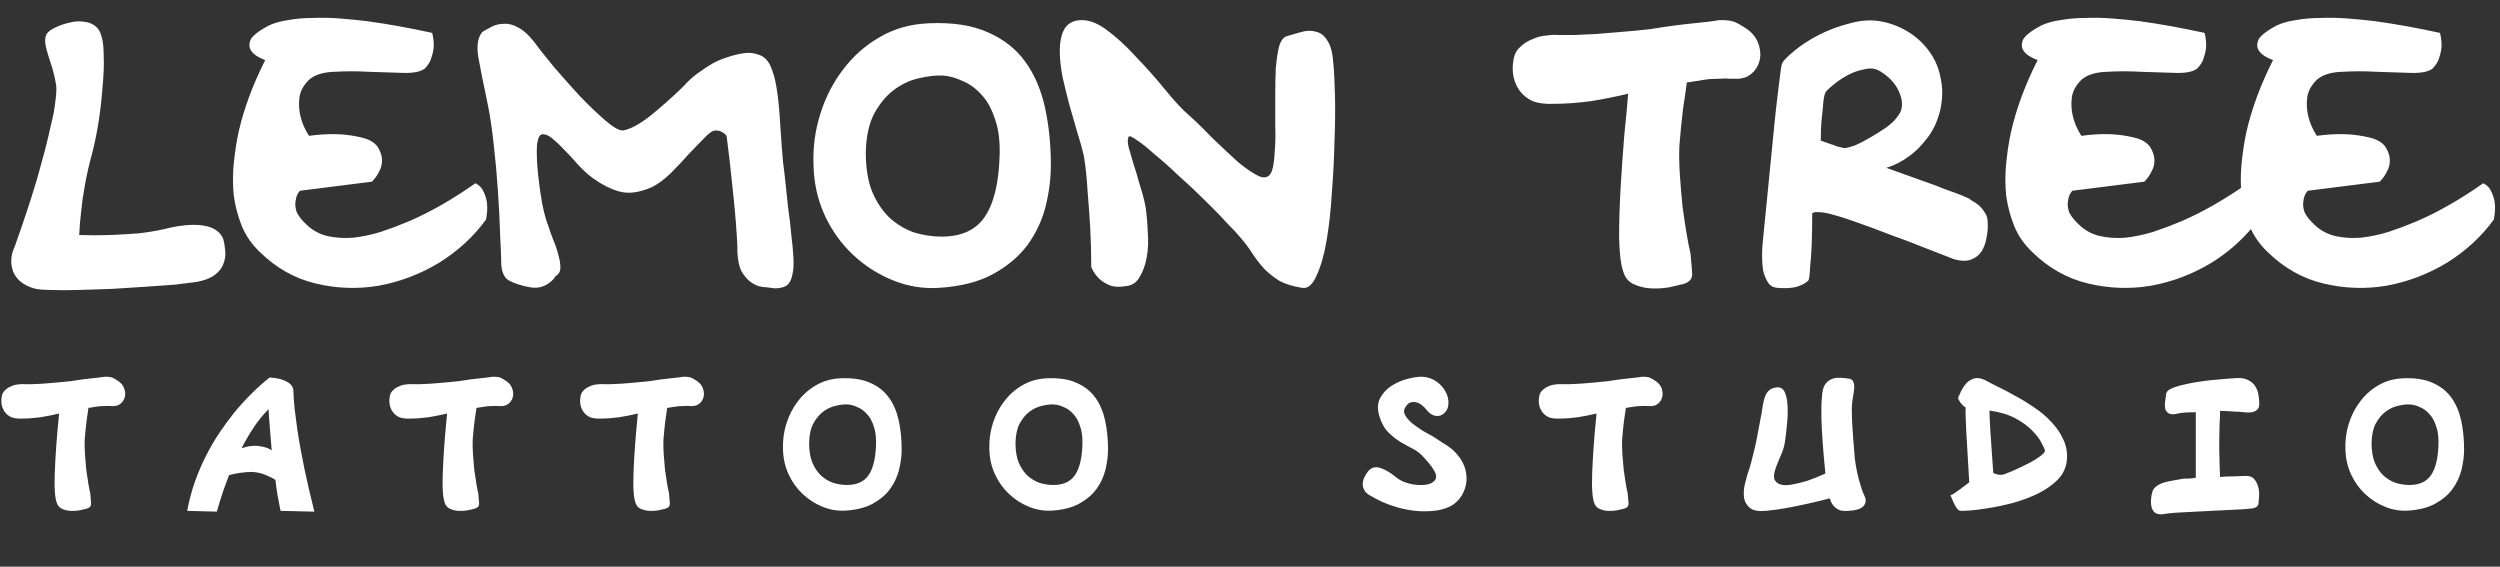
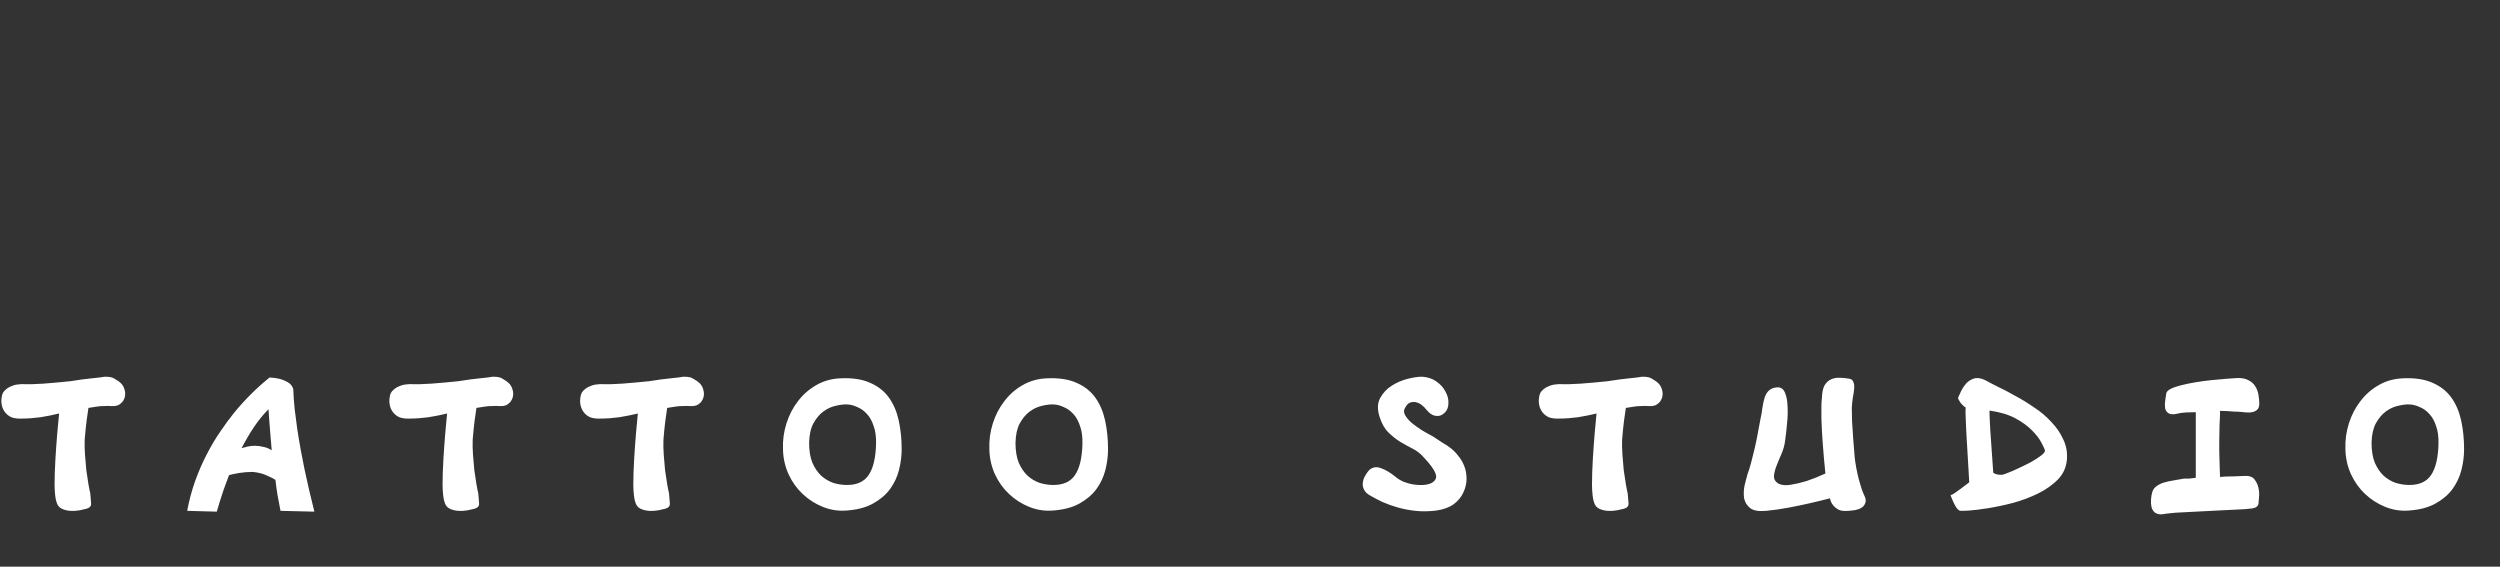
<svg xmlns="http://www.w3.org/2000/svg" width="225" height="51" viewBox="0 0 225 51" fill="none">
  <rect x="0" y="0" width="225" height="51" fill="#333333" stroke="none" />
  <path d="M10.671 34.312C10.991 34.536 11.183 34.84 11.247 35.224C11.311 35.592 11.223 35.92 10.983 36.208C10.855 36.336 10.735 36.424 10.623 36.472C10.527 36.504 10.423 36.528 10.311 36.544C10.199 36.544 10.071 36.544 9.927 36.544C9.783 36.528 9.615 36.528 9.423 36.544C9.135 36.544 8.903 36.56 8.727 36.592C8.551 36.624 8.295 36.664 7.959 36.712C7.927 36.968 7.871 37.36 7.791 37.888C7.727 38.4 7.671 38.96 7.623 39.568C7.607 39.952 7.615 40.392 7.647 40.888C7.679 41.368 7.719 41.84 7.767 42.304C7.831 42.768 7.895 43.192 7.959 43.576C8.023 43.944 8.079 44.224 8.127 44.416C8.159 44.752 8.183 45.048 8.199 45.304C8.215 45.544 8.079 45.704 7.791 45.784C7.647 45.816 7.439 45.864 7.167 45.928C6.895 45.976 6.615 45.992 6.327 45.976C6.055 45.96 5.799 45.896 5.559 45.784C5.319 45.672 5.159 45.464 5.079 45.16C4.983 44.872 4.927 44.376 4.911 43.672C4.911 42.968 4.935 42.208 4.983 41.392C5.031 40.576 5.087 39.784 5.151 39.016C5.231 38.248 5.287 37.648 5.319 37.216C4.791 37.344 4.231 37.456 3.639 37.552C3.047 37.632 2.487 37.672 1.959 37.672C1.591 37.688 1.279 37.648 1.023 37.552C0.783 37.44 0.591 37.288 0.447 37.096C0.303 36.904 0.207 36.688 0.159 36.448C0.111 36.208 0.111 35.96 0.159 35.704C0.191 35.464 0.287 35.272 0.447 35.128C0.607 34.968 0.791 34.848 0.999 34.768C1.207 34.672 1.415 34.616 1.623 34.6C1.847 34.568 2.047 34.56 2.223 34.576C2.383 34.576 2.607 34.576 2.895 34.576C3.199 34.56 3.535 34.544 3.903 34.528C4.271 34.496 4.655 34.464 5.055 34.432C5.471 34.4 5.887 34.36 6.303 34.312C7.103 34.184 7.759 34.096 8.271 34.048C8.783 34 9.167 33.952 9.423 33.904C9.679 33.904 9.871 33.92 9.999 33.952C10.143 33.984 10.367 34.104 10.671 34.312ZM25.246 45.976C25.166 45.512 25.078 45.048 24.982 44.584C24.902 44.104 24.838 43.64 24.79 43.192C24.662 43.096 24.414 42.968 24.046 42.808C23.678 42.632 23.246 42.52 22.75 42.472C22.334 42.472 21.926 42.504 21.526 42.568C21.142 42.632 20.838 42.696 20.614 42.76C20.438 43.224 20.278 43.656 20.134 44.056C20.006 44.44 19.894 44.784 19.798 45.088C19.686 45.44 19.59 45.76 19.51 46.048L16.846 45.976C17.022 45.032 17.262 44.136 17.566 43.288C17.87 42.44 18.214 41.648 18.598 40.912C18.982 40.16 19.39 39.472 19.822 38.848C20.254 38.208 20.678 37.632 21.094 37.12C22.086 35.92 23.142 34.872 24.262 33.976C24.774 34.008 25.174 34.08 25.462 34.192C25.75 34.304 25.966 34.424 26.11 34.552C26.27 34.712 26.366 34.88 26.398 35.056C26.414 35.616 26.454 36.2 26.518 36.808C26.598 37.416 26.678 38.032 26.758 38.656C26.854 39.28 26.958 39.896 27.07 40.504C27.182 41.112 27.294 41.688 27.406 42.232C27.678 43.512 27.974 44.784 28.294 46.048L25.246 45.976ZM21.742 40.336C21.886 40.288 22.062 40.24 22.27 40.192C22.478 40.144 22.702 40.12 22.942 40.12C23.182 40.12 23.43 40.152 23.686 40.216C23.958 40.264 24.214 40.368 24.454 40.528C24.406 40.016 24.366 39.536 24.334 39.088C24.302 38.624 24.27 38.224 24.238 37.888C24.206 37.488 24.182 37.136 24.166 36.832C23.67 37.328 23.222 37.88 22.822 38.488C22.422 39.096 22.062 39.712 21.742 40.336ZM45.591 34.312C45.911 34.536 46.103 34.84 46.167 35.224C46.231 35.592 46.143 35.92 45.903 36.208C45.775 36.336 45.655 36.424 45.543 36.472C45.447 36.504 45.343 36.528 45.231 36.544C45.119 36.544 44.991 36.544 44.847 36.544C44.703 36.528 44.535 36.528 44.343 36.544C44.055 36.544 43.823 36.56 43.647 36.592C43.471 36.624 43.215 36.664 42.879 36.712C42.847 36.968 42.791 37.36 42.711 37.888C42.647 38.4 42.591 38.96 42.543 39.568C42.527 39.952 42.535 40.392 42.567 40.888C42.599 41.368 42.639 41.84 42.687 42.304C42.751 42.768 42.815 43.192 42.879 43.576C42.943 43.944 42.999 44.224 43.047 44.416C43.079 44.752 43.103 45.048 43.119 45.304C43.135 45.544 42.999 45.704 42.711 45.784C42.567 45.816 42.359 45.864 42.087 45.928C41.815 45.976 41.535 45.992 41.247 45.976C40.975 45.96 40.719 45.896 40.479 45.784C40.239 45.672 40.079 45.464 39.999 45.16C39.903 44.872 39.847 44.376 39.831 43.672C39.831 42.968 39.855 42.208 39.903 41.392C39.951 40.576 40.007 39.784 40.071 39.016C40.151 38.248 40.207 37.648 40.239 37.216C39.711 37.344 39.151 37.456 38.559 37.552C37.967 37.632 37.407 37.672 36.879 37.672C36.511 37.688 36.199 37.648 35.943 37.552C35.703 37.44 35.511 37.288 35.367 37.096C35.223 36.904 35.127 36.688 35.079 36.448C35.031 36.208 35.031 35.96 35.079 35.704C35.111 35.464 35.207 35.272 35.367 35.128C35.527 34.968 35.711 34.848 35.919 34.768C36.127 34.672 36.335 34.616 36.543 34.6C36.767 34.568 36.967 34.56 37.143 34.576C37.303 34.576 37.527 34.576 37.815 34.576C38.119 34.56 38.455 34.544 38.823 34.528C39.191 34.496 39.575 34.464 39.975 34.432C40.391 34.4 40.807 34.36 41.223 34.312C42.023 34.184 42.679 34.096 43.191 34.048C43.703 34 44.087 33.952 44.343 33.904C44.599 33.904 44.791 33.92 44.919 33.952C45.063 33.984 45.287 34.104 45.591 34.312ZM62.758 34.312C63.078 34.536 63.27 34.84 63.334 35.224C63.398 35.592 63.31 35.92 63.07 36.208C62.942 36.336 62.822 36.424 62.71 36.472C62.614 36.504 62.51 36.528 62.398 36.544C62.286 36.544 62.158 36.544 62.014 36.544C61.87 36.528 61.702 36.528 61.51 36.544C61.222 36.544 60.99 36.56 60.814 36.592C60.638 36.624 60.382 36.664 60.046 36.712C60.014 36.968 59.958 37.36 59.878 37.888C59.814 38.4 59.758 38.96 59.71 39.568C59.694 39.952 59.702 40.392 59.734 40.888C59.766 41.368 59.806 41.84 59.854 42.304C59.918 42.768 59.982 43.192 60.046 43.576C60.11 43.944 60.166 44.224 60.214 44.416C60.246 44.752 60.27 45.048 60.286 45.304C60.302 45.544 60.166 45.704 59.878 45.784C59.734 45.816 59.526 45.864 59.254 45.928C58.982 45.976 58.702 45.992 58.414 45.976C58.142 45.96 57.886 45.896 57.646 45.784C57.406 45.672 57.246 45.464 57.166 45.16C57.07 44.872 57.014 44.376 56.998 43.672C56.998 42.968 57.022 42.208 57.07 41.392C57.118 40.576 57.174 39.784 57.238 39.016C57.318 38.248 57.374 37.648 57.406 37.216C56.878 37.344 56.318 37.456 55.726 37.552C55.134 37.632 54.574 37.672 54.046 37.672C53.678 37.688 53.366 37.648 53.11 37.552C52.87 37.44 52.678 37.288 52.534 37.096C52.39 36.904 52.294 36.688 52.246 36.448C52.198 36.208 52.198 35.96 52.246 35.704C52.278 35.464 52.374 35.272 52.534 35.128C52.694 34.968 52.878 34.848 53.086 34.768C53.294 34.672 53.502 34.616 53.71 34.6C53.934 34.568 54.134 34.56 54.31 34.576C54.47 34.576 54.694 34.576 54.982 34.576C55.286 34.56 55.622 34.544 55.99 34.528C56.358 34.496 56.742 34.464 57.142 34.432C57.558 34.4 57.974 34.36 58.39 34.312C59.19 34.184 59.846 34.096 60.358 34.048C60.87 34 61.254 33.952 61.51 33.904C61.766 33.904 61.958 33.92 62.086 33.952C62.23 33.984 62.454 34.104 62.758 34.312ZM75.653 34.048C76.725 34 77.613 34.136 78.317 34.456C79.021 34.76 79.581 35.2 79.997 35.776C80.413 36.352 80.709 37.04 80.885 37.84C81.061 38.64 81.149 39.504 81.149 40.432C81.149 41.04 81.069 41.664 80.909 42.304C80.749 42.928 80.477 43.504 80.093 44.032C79.709 44.544 79.197 44.976 78.557 45.328C77.917 45.68 77.109 45.888 76.133 45.952C75.413 46 74.717 45.888 74.045 45.616C73.373 45.344 72.773 44.96 72.245 44.464C71.717 43.968 71.293 43.376 70.973 42.688C70.653 41.984 70.485 41.232 70.469 40.432C70.437 39.632 70.541 38.856 70.781 38.104C71.021 37.352 71.365 36.688 71.813 36.112C72.261 35.52 72.805 35.04 73.445 34.672C74.101 34.288 74.837 34.08 75.653 34.048ZM78.845 39.952C78.861 39.312 78.789 38.776 78.629 38.344C78.485 37.896 78.285 37.536 78.029 37.264C77.773 36.976 77.485 36.768 77.165 36.64C76.861 36.496 76.565 36.416 76.277 36.4C75.973 36.384 75.621 36.424 75.221 36.52C74.837 36.6 74.469 36.768 74.117 37.024C73.765 37.28 73.461 37.64 73.205 38.104C72.965 38.552 72.837 39.136 72.821 39.856C72.821 40.56 72.917 41.152 73.109 41.632C73.317 42.112 73.581 42.504 73.901 42.808C74.221 43.096 74.581 43.312 74.981 43.456C75.397 43.584 75.813 43.648 76.229 43.648C77.125 43.648 77.773 43.352 78.173 42.76C78.589 42.152 78.813 41.216 78.845 39.952ZM94.227 34.048C95.299 34 96.187 34.136 96.891 34.456C97.595 34.76 98.155 35.2 98.571 35.776C98.987 36.352 99.283 37.04 99.459 37.84C99.635 38.64 99.723 39.504 99.723 40.432C99.723 41.04 99.643 41.664 99.483 42.304C99.323 42.928 99.051 43.504 98.667 44.032C98.283 44.544 97.771 44.976 97.131 45.328C96.491 45.68 95.683 45.888 94.707 45.952C93.987 46 93.291 45.888 92.619 45.616C91.947 45.344 91.347 44.96 90.819 44.464C90.291 43.968 89.867 43.376 89.547 42.688C89.227 41.984 89.059 41.232 89.043 40.432C89.011 39.632 89.115 38.856 89.355 38.104C89.595 37.352 89.939 36.688 90.387 36.112C90.835 35.52 91.379 35.04 92.019 34.672C92.675 34.288 93.411 34.08 94.227 34.048ZM97.419 39.952C97.435 39.312 97.363 38.776 97.203 38.344C97.059 37.896 96.859 37.536 96.603 37.264C96.347 36.976 96.059 36.768 95.739 36.64C95.435 36.496 95.139 36.416 94.851 36.4C94.547 36.384 94.195 36.424 93.795 36.52C93.411 36.6 93.043 36.768 92.691 37.024C92.339 37.28 92.035 37.64 91.779 38.104C91.539 38.552 91.411 39.136 91.395 39.856C91.395 40.56 91.491 41.152 91.683 41.632C91.891 42.112 92.155 42.504 92.475 42.808C92.795 43.096 93.155 43.312 93.555 43.456C93.971 43.584 94.387 43.648 94.803 43.648C95.699 43.648 96.347 43.352 96.747 42.76C97.163 42.152 97.387 41.216 97.419 39.952ZM127.982 33.904C128.494 33.936 128.926 34.08 129.278 34.336C129.646 34.592 129.918 34.896 130.094 35.248C130.286 35.584 130.374 35.928 130.358 36.28C130.358 36.632 130.254 36.912 130.046 37.12C129.854 37.312 129.662 37.416 129.47 37.432C129.294 37.448 129.126 37.424 128.966 37.36C128.822 37.296 128.694 37.208 128.582 37.096C128.47 36.984 128.382 36.888 128.318 36.808C128.27 36.728 128.174 36.632 128.03 36.52C127.902 36.392 127.742 36.296 127.55 36.232C127.374 36.168 127.19 36.16 126.998 36.208C126.806 36.24 126.638 36.384 126.494 36.64C126.334 36.864 126.318 37.096 126.446 37.336C126.574 37.576 126.774 37.816 127.046 38.056C127.318 38.28 127.63 38.504 127.982 38.728C128.334 38.936 128.662 39.12 128.966 39.28C129.254 39.472 129.534 39.656 129.806 39.832C130.094 39.992 130.358 40.168 130.598 40.36C130.838 40.552 131.054 40.776 131.246 41.032C131.454 41.272 131.63 41.568 131.774 41.92C131.918 42.272 131.99 42.664 131.99 43.096C131.99 43.512 131.894 43.92 131.702 44.32C131.526 44.72 131.238 45.072 130.838 45.376C130.438 45.664 129.91 45.856 129.254 45.952C128.582 46.032 127.958 46.04 127.382 45.976C126.806 45.912 126.27 45.808 125.774 45.664C125.278 45.52 124.83 45.36 124.43 45.184C124.03 44.992 123.678 44.808 123.374 44.632C123.07 44.472 122.87 44.288 122.774 44.08C122.662 43.872 122.622 43.664 122.654 43.456C122.67 43.248 122.734 43.048 122.846 42.856C122.958 42.648 123.078 42.472 123.206 42.328C123.51 42.04 123.87 41.976 124.286 42.136C124.702 42.28 125.134 42.536 125.582 42.904C125.79 43.08 126.038 43.232 126.326 43.36C126.614 43.472 126.902 43.552 127.19 43.6C127.494 43.648 127.79 43.664 128.078 43.648C128.366 43.632 128.614 43.576 128.822 43.48C129.206 43.272 129.334 42.992 129.206 42.64C129.078 42.272 128.726 41.784 128.15 41.176C127.862 40.84 127.526 40.576 127.142 40.384C126.774 40.192 126.398 39.984 126.014 39.76C125.63 39.52 125.27 39.232 124.934 38.896C124.598 38.56 124.334 38.08 124.142 37.456C123.95 36.816 123.974 36.272 124.214 35.824C124.47 35.36 124.814 34.992 125.246 34.72C125.694 34.432 126.174 34.224 126.686 34.096C127.198 33.968 127.63 33.904 127.982 33.904ZM149.039 34.312C149.359 34.536 149.551 34.84 149.615 35.224C149.679 35.592 149.591 35.92 149.351 36.208C149.223 36.336 149.103 36.424 148.991 36.472C148.895 36.504 148.791 36.528 148.679 36.544C148.567 36.544 148.439 36.544 148.295 36.544C148.151 36.528 147.983 36.528 147.791 36.544C147.503 36.544 147.271 36.56 147.095 36.592C146.919 36.624 146.663 36.664 146.327 36.712C146.295 36.968 146.239 37.36 146.159 37.888C146.095 38.4 146.039 38.96 145.991 39.568C145.975 39.952 145.983 40.392 146.015 40.888C146.047 41.368 146.087 41.84 146.135 42.304C146.199 42.768 146.263 43.192 146.327 43.576C146.391 43.944 146.447 44.224 146.495 44.416C146.527 44.752 146.551 45.048 146.567 45.304C146.583 45.544 146.447 45.704 146.159 45.784C146.015 45.816 145.807 45.864 145.535 45.928C145.263 45.976 144.983 45.992 144.695 45.976C144.423 45.96 144.167 45.896 143.927 45.784C143.687 45.672 143.527 45.464 143.447 45.16C143.351 44.872 143.295 44.376 143.279 43.672C143.279 42.968 143.303 42.208 143.351 41.392C143.399 40.576 143.455 39.784 143.519 39.016C143.599 38.248 143.655 37.648 143.687 37.216C143.159 37.344 142.599 37.456 142.007 37.552C141.415 37.632 140.855 37.672 140.327 37.672C139.959 37.688 139.647 37.648 139.391 37.552C139.151 37.44 138.959 37.288 138.815 37.096C138.671 36.904 138.575 36.688 138.527 36.448C138.479 36.208 138.479 35.96 138.527 35.704C138.559 35.464 138.655 35.272 138.815 35.128C138.975 34.968 139.159 34.848 139.367 34.768C139.575 34.672 139.783 34.616 139.991 34.6C140.215 34.568 140.415 34.56 140.591 34.576C140.751 34.576 140.975 34.576 141.263 34.576C141.567 34.56 141.903 34.544 142.271 34.528C142.639 34.496 143.023 34.464 143.423 34.432C143.839 34.4 144.255 34.36 144.671 34.312C145.471 34.184 146.127 34.096 146.639 34.048C147.151 34 147.535 33.952 147.791 33.904C148.047 33.904 148.239 33.92 148.367 33.952C148.511 33.984 148.735 34.104 149.039 34.312ZM166.926 41.2C166.958 41.488 167.006 41.8 167.07 42.136C167.134 42.472 167.206 42.8 167.286 43.12C167.382 43.44 167.47 43.736 167.55 44.008C167.646 44.28 167.734 44.496 167.814 44.656C167.974 44.976 167.942 45.272 167.718 45.544C167.494 45.8 167.038 45.944 166.35 45.976C165.982 46.008 165.694 45.976 165.486 45.88C165.278 45.768 165.11 45.632 164.982 45.472C164.838 45.296 164.742 45.088 164.694 44.848C164.086 45.008 163.462 45.16 162.822 45.304C162.262 45.432 161.646 45.56 160.974 45.688C160.302 45.816 159.63 45.912 158.958 45.976C158.27 46.04 157.782 45.952 157.494 45.712C157.206 45.472 157.03 45.176 156.966 44.824C156.918 44.456 156.934 44.072 157.014 43.672C157.11 43.272 157.198 42.936 157.278 42.664C157.374 42.424 157.478 42.096 157.59 41.68C157.702 41.264 157.814 40.816 157.926 40.336C158.038 39.856 158.134 39.384 158.214 38.92C158.31 38.44 158.39 38.016 158.454 37.648C158.534 37.312 158.59 36.984 158.622 36.664C158.67 36.344 158.734 36.056 158.814 35.8C158.894 35.544 159.014 35.336 159.174 35.176C159.334 35 159.582 34.896 159.918 34.864C160.254 34.832 160.494 34.984 160.638 35.32C160.782 35.64 160.862 36.048 160.878 36.544C160.91 37.04 160.894 37.576 160.83 38.152C160.782 38.712 160.726 39.208 160.662 39.64C160.614 40.056 160.502 40.464 160.326 40.864C160.15 41.264 159.998 41.632 159.87 41.968C159.742 42.304 159.67 42.608 159.654 42.88C159.654 43.152 159.79 43.368 160.062 43.528C160.35 43.672 160.726 43.704 161.19 43.624C161.67 43.544 162.142 43.432 162.606 43.288C163.134 43.112 163.694 42.888 164.286 42.616C164.19 41.672 164.11 40.768 164.046 39.904C164.014 39.536 163.99 39.16 163.974 38.776C163.958 38.392 163.942 38.024 163.926 37.672C163.926 37.304 163.926 36.96 163.926 36.64C163.926 36.32 163.942 36.04 163.974 35.8C163.99 35.304 164.07 34.928 164.214 34.672C164.374 34.416 164.566 34.24 164.79 34.144C165.03 34.032 165.286 33.984 165.558 34C165.83 34 166.094 34.024 166.35 34.072C166.574 34.088 166.718 34.176 166.782 34.336C166.862 34.48 166.894 34.68 166.878 34.936C166.862 35.176 166.822 35.456 166.758 35.776C166.71 36.08 166.678 36.384 166.662 36.688C166.662 37.008 166.67 37.416 166.686 37.912C166.718 38.408 166.75 38.904 166.782 39.4C166.83 39.976 166.878 40.576 166.926 41.2ZM178.672 34.216C178.928 34.36 179.296 34.552 179.776 34.792C180.256 35.016 180.776 35.288 181.336 35.608C181.912 35.912 182.488 36.264 183.064 36.664C183.656 37.048 184.176 37.488 184.624 37.984C185.088 38.464 185.448 38.992 185.704 39.568C185.976 40.144 186.08 40.76 186.016 41.416C185.952 42.088 185.68 42.672 185.2 43.168C184.72 43.648 184.128 44.064 183.424 44.416C182.736 44.752 181.992 45.032 181.192 45.256C180.392 45.464 179.64 45.624 178.936 45.736C178.248 45.848 177.664 45.92 177.184 45.952C176.704 45.984 176.432 45.984 176.368 45.952C176.272 45.92 176.168 45.824 176.056 45.664C175.96 45.504 175.872 45.336 175.792 45.16C175.712 44.984 175.648 44.832 175.6 44.704C175.552 44.576 175.544 44.52 175.576 44.536C175.592 44.568 175.688 44.528 175.864 44.416C176.04 44.288 176.232 44.152 176.44 44.008C176.68 43.832 176.944 43.632 177.232 43.408C177.168 42.192 177.104 41.096 177.04 40.12C177.008 39.704 176.984 39.296 176.968 38.896C176.952 38.496 176.936 38.136 176.92 37.816C176.904 37.496 176.896 37.24 176.896 37.048C176.896 36.84 176.904 36.72 176.92 36.688C176.904 36.672 176.848 36.632 176.752 36.568C176.672 36.488 176.584 36.4 176.488 36.304C176.408 36.192 176.336 36.08 176.272 35.968C176.224 35.856 176.224 35.76 176.272 35.68C176.32 35.6 176.392 35.448 176.488 35.224C176.6 34.984 176.744 34.76 176.92 34.552C177.112 34.328 177.352 34.168 177.64 34.072C177.928 33.976 178.272 34.024 178.672 34.216ZM180.736 42.544C180.96 42.464 181.256 42.336 181.624 42.16C182.008 41.984 182.384 41.8 182.752 41.608C183.12 41.4 183.432 41.2 183.688 41.008C183.944 40.816 184.064 40.656 184.048 40.528C184.016 40.416 183.912 40.192 183.736 39.856C183.56 39.504 183.28 39.136 182.896 38.752C182.512 38.352 182.008 37.984 181.384 37.648C180.76 37.312 179.984 37.08 179.056 36.952C179.056 36.952 179.056 37.032 179.056 37.192C179.056 37.352 179.064 37.568 179.08 37.84C179.096 38.096 179.112 38.392 179.128 38.728C179.144 39.064 179.168 39.408 179.2 39.76L179.392 42.544C179.472 42.608 179.576 42.656 179.704 42.688C179.816 42.72 179.952 42.736 180.112 42.736C180.288 42.72 180.496 42.656 180.736 42.544ZM202.086 42.832C202.454 42.816 202.726 42.92 202.902 43.144C203.078 43.368 203.198 43.624 203.262 43.912C203.326 44.2 203.342 44.488 203.31 44.776C203.294 45.064 203.278 45.256 203.262 45.352C203.214 45.576 203.022 45.712 202.686 45.76C202.35 45.808 201.774 45.848 200.958 45.88C200.59 45.896 200.102 45.92 199.494 45.952C198.886 45.984 198.262 46.016 197.622 46.048C196.982 46.08 196.374 46.112 195.798 46.144C195.238 46.192 194.83 46.24 194.574 46.288C194.302 46.304 194.086 46.248 193.926 46.12C193.782 45.992 193.686 45.832 193.638 45.64C193.59 45.432 193.574 45.208 193.59 44.968C193.606 44.712 193.646 44.48 193.71 44.272C193.774 44.064 193.894 43.896 194.07 43.768C194.262 43.624 194.486 43.512 194.742 43.432C195.014 43.352 195.302 43.288 195.606 43.24C195.926 43.176 196.246 43.12 196.566 43.072C196.694 43.072 196.854 43.072 197.046 43.072C197.238 43.056 197.43 43.032 197.622 43V40.528V37.096C197.35 37.096 197.054 37.104 196.734 37.12C196.414 37.136 196.102 37.184 195.798 37.264C195.494 37.312 195.27 37.28 195.126 37.168C194.982 37.056 194.894 36.912 194.862 36.736C194.83 36.544 194.83 36.336 194.862 36.112C194.894 35.872 194.926 35.648 194.958 35.44C194.974 35.28 195.102 35.136 195.342 35.008C195.598 34.88 195.918 34.768 196.302 34.672C196.686 34.576 197.11 34.488 197.574 34.408C198.054 34.328 198.526 34.264 198.99 34.216C199.454 34.168 199.894 34.128 200.31 34.096C200.726 34.064 201.07 34.04 201.342 34.024C201.758 34.008 202.094 34.072 202.35 34.216C202.622 34.344 202.83 34.528 202.974 34.768C203.118 34.992 203.214 35.248 203.262 35.536C203.31 35.808 203.334 36.072 203.334 36.328C203.334 36.584 203.27 36.768 203.142 36.88C203.014 36.992 202.862 37.064 202.686 37.096C202.526 37.128 202.366 37.136 202.206 37.12C202.062 37.104 201.966 37.096 201.918 37.096C201.902 37.096 201.822 37.088 201.678 37.072C201.534 37.056 201.358 37.048 201.15 37.048C200.942 37.032 200.718 37.016 200.478 37C200.238 36.984 200.014 36.976 199.806 36.976C199.806 37.328 199.79 37.752 199.758 38.248C199.742 38.728 199.734 39.208 199.734 39.688C199.734 39.976 199.734 40.28 199.734 40.6C199.75 40.92 199.758 41.232 199.758 41.536C199.774 41.824 199.782 42.096 199.782 42.352C199.798 42.592 199.806 42.784 199.806 42.928C200.126 42.896 200.422 42.88 200.694 42.88C200.982 42.88 201.23 42.872 201.438 42.856C201.678 42.856 201.894 42.848 202.086 42.832ZM216.272 34.048C217.344 34 218.232 34.136 218.936 34.456C219.64 34.76 220.2 35.2 220.616 35.776C221.032 36.352 221.328 37.04 221.504 37.84C221.68 38.64 221.768 39.504 221.768 40.432C221.768 41.04 221.688 41.664 221.528 42.304C221.368 42.928 221.096 43.504 220.712 44.032C220.328 44.544 219.816 44.976 219.176 45.328C218.536 45.68 217.728 45.888 216.752 45.952C216.032 46 215.336 45.888 214.664 45.616C213.992 45.344 213.392 44.96 212.864 44.464C212.336 43.968 211.912 43.376 211.592 42.688C211.272 41.984 211.104 41.232 211.088 40.432C211.056 39.632 211.16 38.856 211.4 38.104C211.64 37.352 211.984 36.688 212.432 36.112C212.88 35.52 213.424 35.04 214.064 34.672C214.72 34.288 215.456 34.08 216.272 34.048ZM219.464 39.952C219.48 39.312 219.408 38.776 219.248 38.344C219.104 37.896 218.904 37.536 218.648 37.264C218.392 36.976 218.104 36.768 217.784 36.64C217.48 36.496 217.184 36.416 216.896 36.4C216.592 36.384 216.24 36.424 215.84 36.52C215.456 36.6 215.088 36.768 214.736 37.024C214.384 37.28 214.08 37.64 213.824 38.104C213.584 38.552 213.456 39.136 213.44 39.856C213.44 40.56 213.536 41.152 213.728 41.632C213.936 42.112 214.2 42.504 214.52 42.808C214.84 43.096 215.2 43.312 215.6 43.456C216.016 43.584 216.432 43.648 216.848 43.648C217.744 43.648 218.392 43.352 218.792 42.76C219.208 42.152 219.432 41.216 219.464 39.952Z" fill="white" />
-   <path d="M1.318 22.208C2.086 20.064 2.758 18.032 3.334 16.112C3.558 15.312 3.782 14.496 4.006 13.664C4.23 12.8 4.422 12 4.582 11.264C4.774 10.528 4.902 9.856 4.966 9.248C5.062 8.608 5.094 8.096 5.062 7.712C4.934 6.944 4.774 6.288 4.582 5.744C4.39 5.168 4.246 4.688 4.15 4.304C4.054 3.888 4.038 3.552 4.102 3.296C4.166 3.008 4.422 2.752 4.87 2.528C5.318 2.304 5.766 2.144 6.214 2.048C6.694 1.92 7.126 1.888 7.51 1.952C7.926 1.984 8.278 2.112 8.566 2.336C8.854 2.56 9.046 2.88 9.142 3.296C9.27 3.712 9.334 4.304 9.334 5.072C9.366 5.84 9.334 6.72 9.238 7.712C9.174 8.672 9.062 9.696 8.902 10.784C8.742 11.84 8.534 12.864 8.278 13.856C8.022 14.784 7.814 15.696 7.654 16.592C7.494 17.456 7.382 18.224 7.318 18.896C7.222 19.696 7.158 20.448 7.126 21.152C8.054 21.184 8.982 21.184 9.91 21.152C10.71 21.12 11.542 21.072 12.406 21.008C13.27 20.912 14.054 20.784 14.758 20.624C16.134 20.272 17.286 20.16 18.214 20.288C19.174 20.416 19.798 20.816 20.086 21.488C20.182 21.84 20.246 22.224 20.278 22.64C20.31 23.024 20.246 23.408 20.086 23.792C19.958 24.144 19.702 24.464 19.318 24.752C18.934 25.04 18.39 25.248 17.686 25.376C17.206 25.44 16.566 25.52 15.766 25.616C14.966 25.68 14.07 25.744 13.078 25.808C12.118 25.872 11.11 25.936 10.054 26C9.03 26.032 8.054 26.064 7.126 26.096C6.198 26.128 5.366 26.128 4.63 26.096C3.894 26.096 3.366 26.048 3.046 25.952C2.086 25.664 1.462 25.152 1.174 24.416C0.918 23.68 0.966 22.944 1.318 22.208ZM38.895 2.96C38.991 3.344 39.039 3.712 39.039 4.064C39.039 4.384 38.975 4.736 38.847 5.12C38.751 5.504 38.543 5.856 38.223 6.176C37.839 6.464 37.183 6.592 36.255 6.56C35.327 6.528 34.319 6.496 33.231 6.464C32.143 6.4 31.087 6.4 30.063 6.464C29.071 6.496 28.319 6.736 27.807 7.184C27.295 7.696 27.007 8.24 26.943 8.816C26.879 9.392 26.911 9.936 27.039 10.448C27.167 11.024 27.423 11.616 27.807 12.224C28.735 12.096 29.615 12.048 30.447 12.08C31.151 12.112 31.839 12.208 32.511 12.368C33.215 12.528 33.711 12.816 33.999 13.232C34.255 13.648 34.383 14.048 34.383 14.432C34.383 14.784 34.303 15.104 34.143 15.392C33.983 15.744 33.759 16.064 33.471 16.352L26.991 17.168C26.767 17.424 26.639 17.728 26.607 18.08C26.543 18.368 26.575 18.704 26.703 19.088C26.863 19.44 27.167 19.824 27.615 20.24C28.159 20.752 28.783 21.088 29.487 21.248C30.223 21.408 30.991 21.456 31.791 21.392C32.623 21.296 33.455 21.12 34.287 20.864C35.151 20.576 35.999 20.256 36.831 19.904C38.751 19.072 40.735 17.936 42.783 16.496C43.135 16.656 43.391 16.928 43.551 17.312C43.711 17.664 43.807 18.016 43.839 18.368C43.871 18.784 43.839 19.248 43.743 19.76C42.623 21.296 41.215 22.592 39.519 23.648C37.823 24.672 36.015 25.36 34.095 25.712C32.207 26.032 30.319 25.968 28.431 25.52C26.543 25.072 24.863 24.128 23.391 22.688C22.655 21.984 22.111 21.2 21.759 20.336C21.407 19.44 21.167 18.528 21.039 17.6C20.943 16.64 20.943 15.68 21.039 14.72C21.135 13.728 21.279 12.784 21.471 11.888C21.951 9.776 22.751 7.616 23.871 5.408C23.263 5.184 22.847 4.912 22.623 4.592C22.431 4.336 22.399 4.016 22.527 3.632C22.687 3.248 23.247 2.8 24.207 2.288C24.687 2.064 25.263 1.904 25.935 1.808C26.639 1.68 27.375 1.616 28.143 1.616C28.943 1.584 29.759 1.6 30.591 1.664C31.423 1.728 32.239 1.808 33.039 1.904C34.895 2.16 36.847 2.512 38.895 2.96ZM50.003 24.848C49.875 25.072 49.699 25.264 49.475 25.424C49.283 25.584 49.043 25.712 48.755 25.808C48.467 25.904 48.115 25.92 47.699 25.856C46.867 25.696 46.227 25.488 45.779 25.232C45.331 24.944 45.107 24.384 45.107 23.552C45.107 23.104 45.075 22.304 45.011 21.152C44.979 19.968 44.915 18.672 44.819 17.264C44.723 15.824 44.595 14.4 44.435 12.992C44.275 11.552 44.099 10.368 43.907 9.44C43.523 7.616 43.235 6.176 43.043 5.12C42.883 4.064 43.011 3.312 43.427 2.864C43.683 2.704 43.971 2.544 44.291 2.384C44.611 2.224 44.963 2.144 45.347 2.144C45.763 2.112 46.195 2.224 46.643 2.48C47.091 2.704 47.555 3.12 48.035 3.728C48.483 4.336 49.091 5.104 49.859 6.032C50.627 6.928 51.411 7.808 52.211 8.672C53.011 9.504 53.763 10.224 54.467 10.832C55.171 11.44 55.699 11.744 56.051 11.744C56.691 11.648 57.507 11.216 58.499 10.448C59.491 9.648 60.483 8.768 61.475 7.808C61.955 7.264 62.435 6.832 62.915 6.512C63.395 6.16 63.811 5.888 64.163 5.696C64.579 5.472 64.995 5.296 65.411 5.168C65.955 4.976 66.483 4.848 66.995 4.784C67.443 4.72 67.875 4.768 68.291 4.928C68.707 5.056 69.043 5.36 69.299 5.84C69.555 6.384 69.747 7.04 69.875 7.808C70.003 8.576 70.099 9.424 70.163 10.352C70.227 11.248 70.291 12.192 70.355 13.184C70.419 14.144 70.515 15.072 70.643 15.968C70.739 16.896 70.835 17.808 70.931 18.704C71.059 19.568 71.155 20.384 71.219 21.152C71.315 21.92 71.379 22.608 71.411 23.216C71.443 23.824 71.411 24.32 71.315 24.704C71.251 25.056 71.139 25.328 70.979 25.52C70.851 25.68 70.675 25.792 70.451 25.856C70.227 25.92 69.987 25.952 69.731 25.952C69.475 25.92 69.235 25.888 69.011 25.856C68.819 25.856 68.579 25.824 68.291 25.76C68.003 25.664 67.715 25.504 67.427 25.28C67.171 25.056 66.931 24.752 66.707 24.368C66.515 23.952 66.403 23.408 66.371 22.736C66.371 22.096 66.323 21.184 66.227 20C66.131 18.816 66.019 17.664 65.891 16.544C65.763 15.232 65.603 13.84 65.411 12.368C65.411 12.272 65.363 12.176 65.267 12.08C65.203 12.016 65.107 11.952 64.979 11.888C64.851 11.792 64.659 11.744 64.403 11.744C64.147 11.744 63.811 11.968 63.395 12.416C62.979 12.832 62.499 13.328 61.955 13.904C61.443 14.48 60.899 15.056 60.323 15.632C59.747 16.176 59.203 16.576 58.691 16.832C57.603 17.312 56.659 17.456 55.859 17.264C55.059 17.072 54.195 16.64 53.267 15.968C52.851 15.648 52.435 15.264 52.019 14.816C51.635 14.368 51.251 13.952 50.867 13.568C50.483 13.152 50.115 12.8 49.763 12.512C49.443 12.224 49.139 12.08 48.851 12.08C48.563 12.08 48.387 12.432 48.323 13.136C48.291 13.84 48.323 14.672 48.419 15.632C48.515 16.56 48.643 17.472 48.803 18.368C48.995 19.264 49.171 19.904 49.331 20.288C49.459 20.704 49.619 21.152 49.811 21.632C50.003 22.08 50.147 22.512 50.243 22.928C50.371 23.344 50.435 23.728 50.435 24.08C50.435 24.432 50.291 24.688 50.003 24.848ZM83.585 2.096C85.729 2 87.505 2.272 88.913 2.912C90.321 3.52 91.441 4.4 92.273 5.552C93.105 6.704 93.697 8.08 94.049 9.68C94.401 11.28 94.577 13.008 94.577 14.864C94.577 16.08 94.417 17.328 94.097 18.608C93.777 19.856 93.233 21.008 92.465 22.064C91.697 23.088 90.673 23.952 89.393 24.656C88.113 25.36 86.497 25.776 84.545 25.904C83.105 26 81.713 25.776 80.369 25.232C79.025 24.688 77.825 23.92 76.769 22.928C75.713 21.936 74.865 20.752 74.225 19.376C73.585 17.968 73.249 16.464 73.217 14.864C73.153 13.264 73.361 11.712 73.841 10.208C74.321 8.704 75.009 7.376 75.905 6.224C76.801 5.04 77.889 4.08 79.169 3.344C80.481 2.576 81.953 2.16 83.585 2.096ZM89.969 13.904C90.001 12.624 89.857 11.552 89.537 10.688C89.249 9.792 88.849 9.072 88.337 8.528C87.825 7.952 87.249 7.536 86.609 7.28C86.001 6.992 85.409 6.832 84.833 6.8C84.225 6.768 83.521 6.848 82.721 7.04C81.953 7.2 81.217 7.536 80.513 8.048C79.809 8.56 79.201 9.28 78.689 10.208C78.209 11.104 77.953 12.272 77.921 13.712C77.921 15.12 78.113 16.304 78.497 17.264C78.913 18.224 79.441 19.008 80.081 19.616C80.721 20.192 81.441 20.624 82.241 20.912C83.073 21.168 83.905 21.296 84.737 21.296C86.529 21.296 87.825 20.704 88.625 19.52C89.457 18.304 89.905 16.432 89.969 13.904ZM98.212 24.032C98.212 22.816 98.18 21.6 98.115 20.384C98.052 19.36 97.972 18.272 97.876 17.12C97.811 15.968 97.7 14.928 97.54 14C97.412 13.424 97.219 12.736 96.963 11.936C96.74 11.136 96.499 10.304 96.243 9.44C96.019 8.576 95.811 7.728 95.62 6.896C95.46 6.032 95.379 5.248 95.379 4.544C95.379 3.84 95.492 3.248 95.716 2.768C95.939 2.288 96.323 1.984 96.868 1.856C97.7 1.696 98.579 1.952 99.507 2.624C100.436 3.296 101.348 4.128 102.243 5.12C103.172 6.08 104.052 7.072 104.884 8.096C105.716 9.12 106.452 9.904 107.092 10.448C107.7 10.992 108.388 11.664 109.156 12.464C109.956 13.232 110.708 13.936 111.412 14.576C112.148 15.184 112.788 15.616 113.332 15.872C113.908 16.096 114.292 15.92 114.484 15.344C114.612 14.96 114.692 14.4 114.724 13.664C114.788 12.928 114.804 12.144 114.772 11.312C114.772 10.448 114.772 9.568 114.772 8.672C114.772 7.744 114.788 6.912 114.82 6.176C114.884 5.408 114.98 4.752 115.108 4.208C115.268 3.664 115.508 3.344 115.828 3.248C116.276 3.12 116.724 2.992 117.172 2.864C117.652 2.736 118.084 2.736 118.468 2.864C118.884 2.96 119.22 3.232 119.476 3.68C119.764 4.096 119.94 4.784 120.004 5.744C120.068 6.384 120.116 7.344 120.148 8.624C120.18 9.872 120.164 11.264 120.1 12.8C120.068 14.304 119.988 15.856 119.859 17.456C119.764 19.024 119.604 20.448 119.38 21.728C119.156 23.008 118.852 24.048 118.468 24.848C118.116 25.648 117.684 26 117.172 25.904C116.372 25.776 115.7 25.568 115.156 25.28C114.644 24.96 114.196 24.608 113.812 24.224C113.428 23.808 113.076 23.36 112.756 22.88C112.436 22.368 112.068 21.872 111.652 21.392C111.364 21.04 110.916 20.56 110.308 19.952C109.732 19.312 109.076 18.64 108.34 17.936C107.604 17.2 106.836 16.48 106.036 15.776C105.268 15.04 104.548 14.4 103.876 13.856C103.236 13.28 102.692 12.848 102.243 12.56C101.828 12.272 101.604 12.192 101.572 12.32C101.476 12.48 101.476 12.784 101.572 13.232C101.7 13.648 101.844 14.144 102.004 14.72C102.196 15.296 102.388 15.936 102.58 16.64C102.804 17.312 102.98 17.984 103.108 18.656C103.204 19.328 103.268 20.08 103.3 20.912C103.364 21.712 103.332 22.464 103.204 23.168C103.076 23.872 102.852 24.48 102.532 24.992C102.244 25.472 101.812 25.728 101.236 25.76C100.692 25.856 100.228 25.824 99.844 25.664C99.46 25.504 99.139 25.296 98.883 25.04C98.596 24.752 98.371 24.416 98.212 24.032ZM157.238 2.624C157.878 3.072 158.262 3.68 158.39 4.448C158.518 5.184 158.342 5.84 157.862 6.416C157.606 6.672 157.366 6.848 157.142 6.944C156.95 7.008 156.742 7.056 156.518 7.088C156.294 7.088 156.038 7.088 155.75 7.088C155.462 7.056 155.126 7.056 154.742 7.088C154.166 7.088 153.702 7.12 153.35 7.184C152.998 7.248 152.486 7.328 151.814 7.424C151.75 7.936 151.638 8.72 151.478 9.776C151.35 10.8 151.238 11.92 151.142 13.136C151.11 13.904 151.126 14.784 151.19 15.776C151.254 16.736 151.334 17.68 151.43 18.608C151.558 19.536 151.686 20.384 151.814 21.152C151.942 21.888 152.054 22.448 152.15 22.832C152.214 23.504 152.262 24.096 152.294 24.608C152.326 25.088 152.054 25.408 151.478 25.568C151.19 25.632 150.774 25.728 150.23 25.856C149.686 25.952 149.126 25.984 148.55 25.952C148.006 25.92 147.494 25.792 147.014 25.568C146.534 25.344 146.214 24.928 146.054 24.32C145.862 23.744 145.75 22.752 145.718 21.344C145.718 19.936 145.766 18.416 145.862 16.784C145.958 15.152 146.07 13.568 146.198 12.032C146.358 10.496 146.47 9.296 146.534 8.432C145.478 8.688 144.358 8.912 143.174 9.104C141.99 9.264 140.87 9.344 139.814 9.344C139.078 9.376 138.454 9.296 137.942 9.104C137.462 8.88 137.078 8.576 136.79 8.192C136.502 7.808 136.31 7.376 136.214 6.896C136.118 6.416 136.118 5.92 136.214 5.408C136.278 4.928 136.47 4.544 136.79 4.256C137.11 3.936 137.478 3.696 137.894 3.536C138.31 3.344 138.726 3.232 139.142 3.2C139.59 3.136 139.99 3.12 140.342 3.152C140.662 3.152 141.11 3.152 141.686 3.152C142.294 3.12 142.966 3.088 143.702 3.056C144.438 2.992 145.206 2.928 146.006 2.864C146.838 2.8 147.67 2.72 148.502 2.624C150.102 2.368 151.414 2.192 152.438 2.096C153.462 2 154.23 1.904 154.742 1.808C155.254 1.808 155.638 1.84 155.894 1.904C156.182 1.968 156.63 2.208 157.238 2.624ZM178.892 20C178.924 20.416 178.892 20.864 178.796 21.344C178.732 21.792 178.588 22.208 178.364 22.592C178.14 22.944 177.82 23.2 177.404 23.36C176.988 23.52 176.46 23.504 175.82 23.312C175.148 23.056 174.284 22.72 173.228 22.304C172.204 21.888 171.148 21.488 170.06 21.104C169.004 20.688 168.012 20.32 167.084 20C166.188 19.68 165.548 19.472 165.164 19.376C164.748 19.248 164.412 19.168 164.156 19.136C163.9 19.104 163.692 19.088 163.532 19.088C163.34 19.088 163.196 19.12 163.1 19.184C163.1 20.24 163.084 21.184 163.052 22.016C163.02 22.752 162.972 23.44 162.908 24.08C162.876 24.72 162.828 25.104 162.764 25.232C162.508 25.488 162.156 25.68 161.708 25.808C161.26 25.936 160.668 25.968 159.932 25.904C159.58 25.872 159.308 25.712 159.116 25.424C158.924 25.104 158.78 24.752 158.684 24.368C158.62 23.952 158.588 23.536 158.588 23.12C158.588 22.672 158.604 22.272 158.636 21.92C158.924 19.04 159.18 16.448 159.404 14.144C159.5 13.152 159.596 12.176 159.692 11.216C159.788 10.256 159.884 9.392 159.98 8.624C160.076 7.824 160.156 7.168 160.22 6.656C160.284 6.112 160.348 5.776 160.412 5.648C160.54 5.424 160.892 5.072 161.468 4.592C162.076 4.08 162.812 3.6 163.676 3.152C164.54 2.704 165.484 2.352 166.508 2.096C167.532 1.808 168.508 1.76 169.436 1.952C170.332 2.144 171.148 2.48 171.884 2.96C172.62 3.44 173.228 4.032 173.708 4.736C174.188 5.408 174.508 6.192 174.668 7.088C174.86 7.952 174.844 8.896 174.62 9.92C174.364 10.944 173.964 11.792 173.42 12.464C172.908 13.136 172.38 13.664 171.836 14.048C171.196 14.528 170.508 14.88 169.772 15.104L173.516 16.448C173.996 16.608 174.46 16.784 174.908 16.976C175.356 17.136 175.756 17.28 176.108 17.408C176.46 17.536 176.732 17.648 176.924 17.744C177.148 17.84 177.26 17.888 177.26 17.888C177.26 17.92 177.34 17.984 177.5 18.08C177.692 18.176 177.884 18.304 178.076 18.464C178.268 18.624 178.444 18.832 178.604 19.088C178.796 19.344 178.892 19.648 178.892 20ZM165.98 13.328C166.172 13.328 166.492 13.248 166.94 13.088C167.388 12.896 167.852 12.656 168.332 12.368C168.844 12.08 169.324 11.776 169.772 11.456C170.22 11.136 170.54 10.832 170.732 10.544C171.212 10 171.308 9.328 171.02 8.528C170.732 7.696 170.156 7.008 169.292 6.464C168.876 6.176 168.396 6.096 167.852 6.224C167.308 6.32 166.796 6.496 166.316 6.752C165.836 7.008 165.404 7.296 165.02 7.616C164.668 7.904 164.444 8.112 164.348 8.24C164.252 8.336 164.172 8.624 164.108 9.104C164.076 9.552 164.028 10.048 163.964 10.592C163.9 11.2 163.868 11.888 163.868 12.656C164.156 12.752 164.428 12.848 164.684 12.944C164.908 13.008 165.132 13.088 165.356 13.184C165.612 13.248 165.82 13.296 165.98 13.328ZM198.411 2.96C198.507 3.344 198.555 3.712 198.555 4.064C198.555 4.384 198.491 4.736 198.363 5.12C198.267 5.504 198.059 5.856 197.739 6.176C197.355 6.464 196.699 6.592 195.771 6.56C194.843 6.528 193.835 6.496 192.747 6.464C191.659 6.4 190.603 6.4 189.579 6.464C188.587 6.496 187.835 6.736 187.323 7.184C186.811 7.696 186.523 8.24 186.459 8.816C186.395 9.392 186.427 9.936 186.555 10.448C186.683 11.024 186.939 11.616 187.323 12.224C188.251 12.096 189.131 12.048 189.963 12.08C190.667 12.112 191.355 12.208 192.027 12.368C192.731 12.528 193.227 12.816 193.515 13.232C193.771 13.648 193.899 14.048 193.899 14.432C193.899 14.784 193.819 15.104 193.659 15.392C193.499 15.744 193.275 16.064 192.987 16.352L186.507 17.168C186.283 17.424 186.155 17.728 186.123 18.08C186.059 18.368 186.091 18.704 186.219 19.088C186.379 19.44 186.683 19.824 187.131 20.24C187.675 20.752 188.299 21.088 189.003 21.248C189.739 21.408 190.507 21.456 191.307 21.392C192.139 21.296 192.971 21.12 193.803 20.864C194.667 20.576 195.515 20.256 196.347 19.904C198.267 19.072 200.251 17.936 202.299 16.496C202.651 16.656 202.907 16.928 203.067 17.312C203.227 17.664 203.323 18.016 203.355 18.368C203.387 18.784 203.355 19.248 203.259 19.76C202.139 21.296 200.731 22.592 199.035 23.648C197.339 24.672 195.531 25.36 193.611 25.712C191.723 26.032 189.835 25.968 187.947 25.52C186.059 25.072 184.379 24.128 182.907 22.688C182.171 21.984 181.627 21.2 181.275 20.336C180.923 19.44 180.683 18.528 180.555 17.6C180.459 16.64 180.459 15.68 180.555 14.72C180.651 13.728 180.795 12.784 180.987 11.888C181.467 9.776 182.267 7.616 183.387 5.408C182.779 5.184 182.363 4.912 182.139 4.592C181.947 4.336 181.915 4.016 182.043 3.632C182.203 3.248 182.763 2.8 183.723 2.288C184.203 2.064 184.779 1.904 185.451 1.808C186.155 1.68 186.891 1.616 187.659 1.616C188.459 1.584 189.275 1.6 190.107 1.664C190.939 1.728 191.755 1.808 192.555 1.904C194.411 2.16 196.363 2.512 198.411 2.96ZM219.598 2.96C219.694 3.344 219.742 3.712 219.742 4.064C219.742 4.384 219.678 4.736 219.55 5.12C219.454 5.504 219.246 5.856 218.926 6.176C218.542 6.464 217.886 6.592 216.958 6.56C216.03 6.528 215.022 6.496 213.934 6.464C212.846 6.4 211.79 6.4 210.766 6.464C209.774 6.496 209.022 6.736 208.51 7.184C207.998 7.696 207.71 8.24 207.646 8.816C207.582 9.392 207.614 9.936 207.742 10.448C207.87 11.024 208.126 11.616 208.51 12.224C209.438 12.096 210.318 12.048 211.15 12.08C211.854 12.112 212.542 12.208 213.214 12.368C213.918 12.528 214.414 12.816 214.702 13.232C214.958 13.648 215.086 14.048 215.086 14.432C215.086 14.784 215.006 15.104 214.846 15.392C214.686 15.744 214.462 16.064 214.174 16.352L207.694 17.168C207.47 17.424 207.342 17.728 207.31 18.08C207.246 18.368 207.278 18.704 207.406 19.088C207.566 19.44 207.87 19.824 208.318 20.24C208.862 20.752 209.486 21.088 210.19 21.248C210.926 21.408 211.694 21.456 212.494 21.392C213.326 21.296 214.158 21.12 214.99 20.864C215.854 20.576 216.702 20.256 217.534 19.904C219.454 19.072 221.438 17.936 223.486 16.496C223.838 16.656 224.094 16.928 224.254 17.312C224.414 17.664 224.51 18.016 224.542 18.368C224.574 18.784 224.542 19.248 224.446 19.76C223.326 21.296 221.918 22.592 220.222 23.648C218.526 24.672 216.718 25.36 214.798 25.712C212.91 26.032 211.022 25.968 209.134 25.52C207.246 25.072 205.566 24.128 204.094 22.688C203.358 21.984 202.814 21.2 202.462 20.336C202.11 19.44 201.87 18.528 201.742 17.6C201.646 16.64 201.646 15.68 201.742 14.72C201.838 13.728 201.982 12.784 202.174 11.888C202.654 9.776 203.454 7.616 204.574 5.408C203.966 5.184 203.55 4.912 203.326 4.592C203.134 4.336 203.102 4.016 203.23 3.632C203.39 3.248 203.95 2.8 204.91 2.288C205.39 2.064 205.966 1.904 206.638 1.808C207.342 1.68 208.078 1.616 208.846 1.616C209.646 1.584 210.462 1.6 211.294 1.664C212.126 1.728 212.942 1.808 213.742 1.904C215.598 2.16 217.55 2.512 219.598 2.96Z" fill="white" />
</svg>